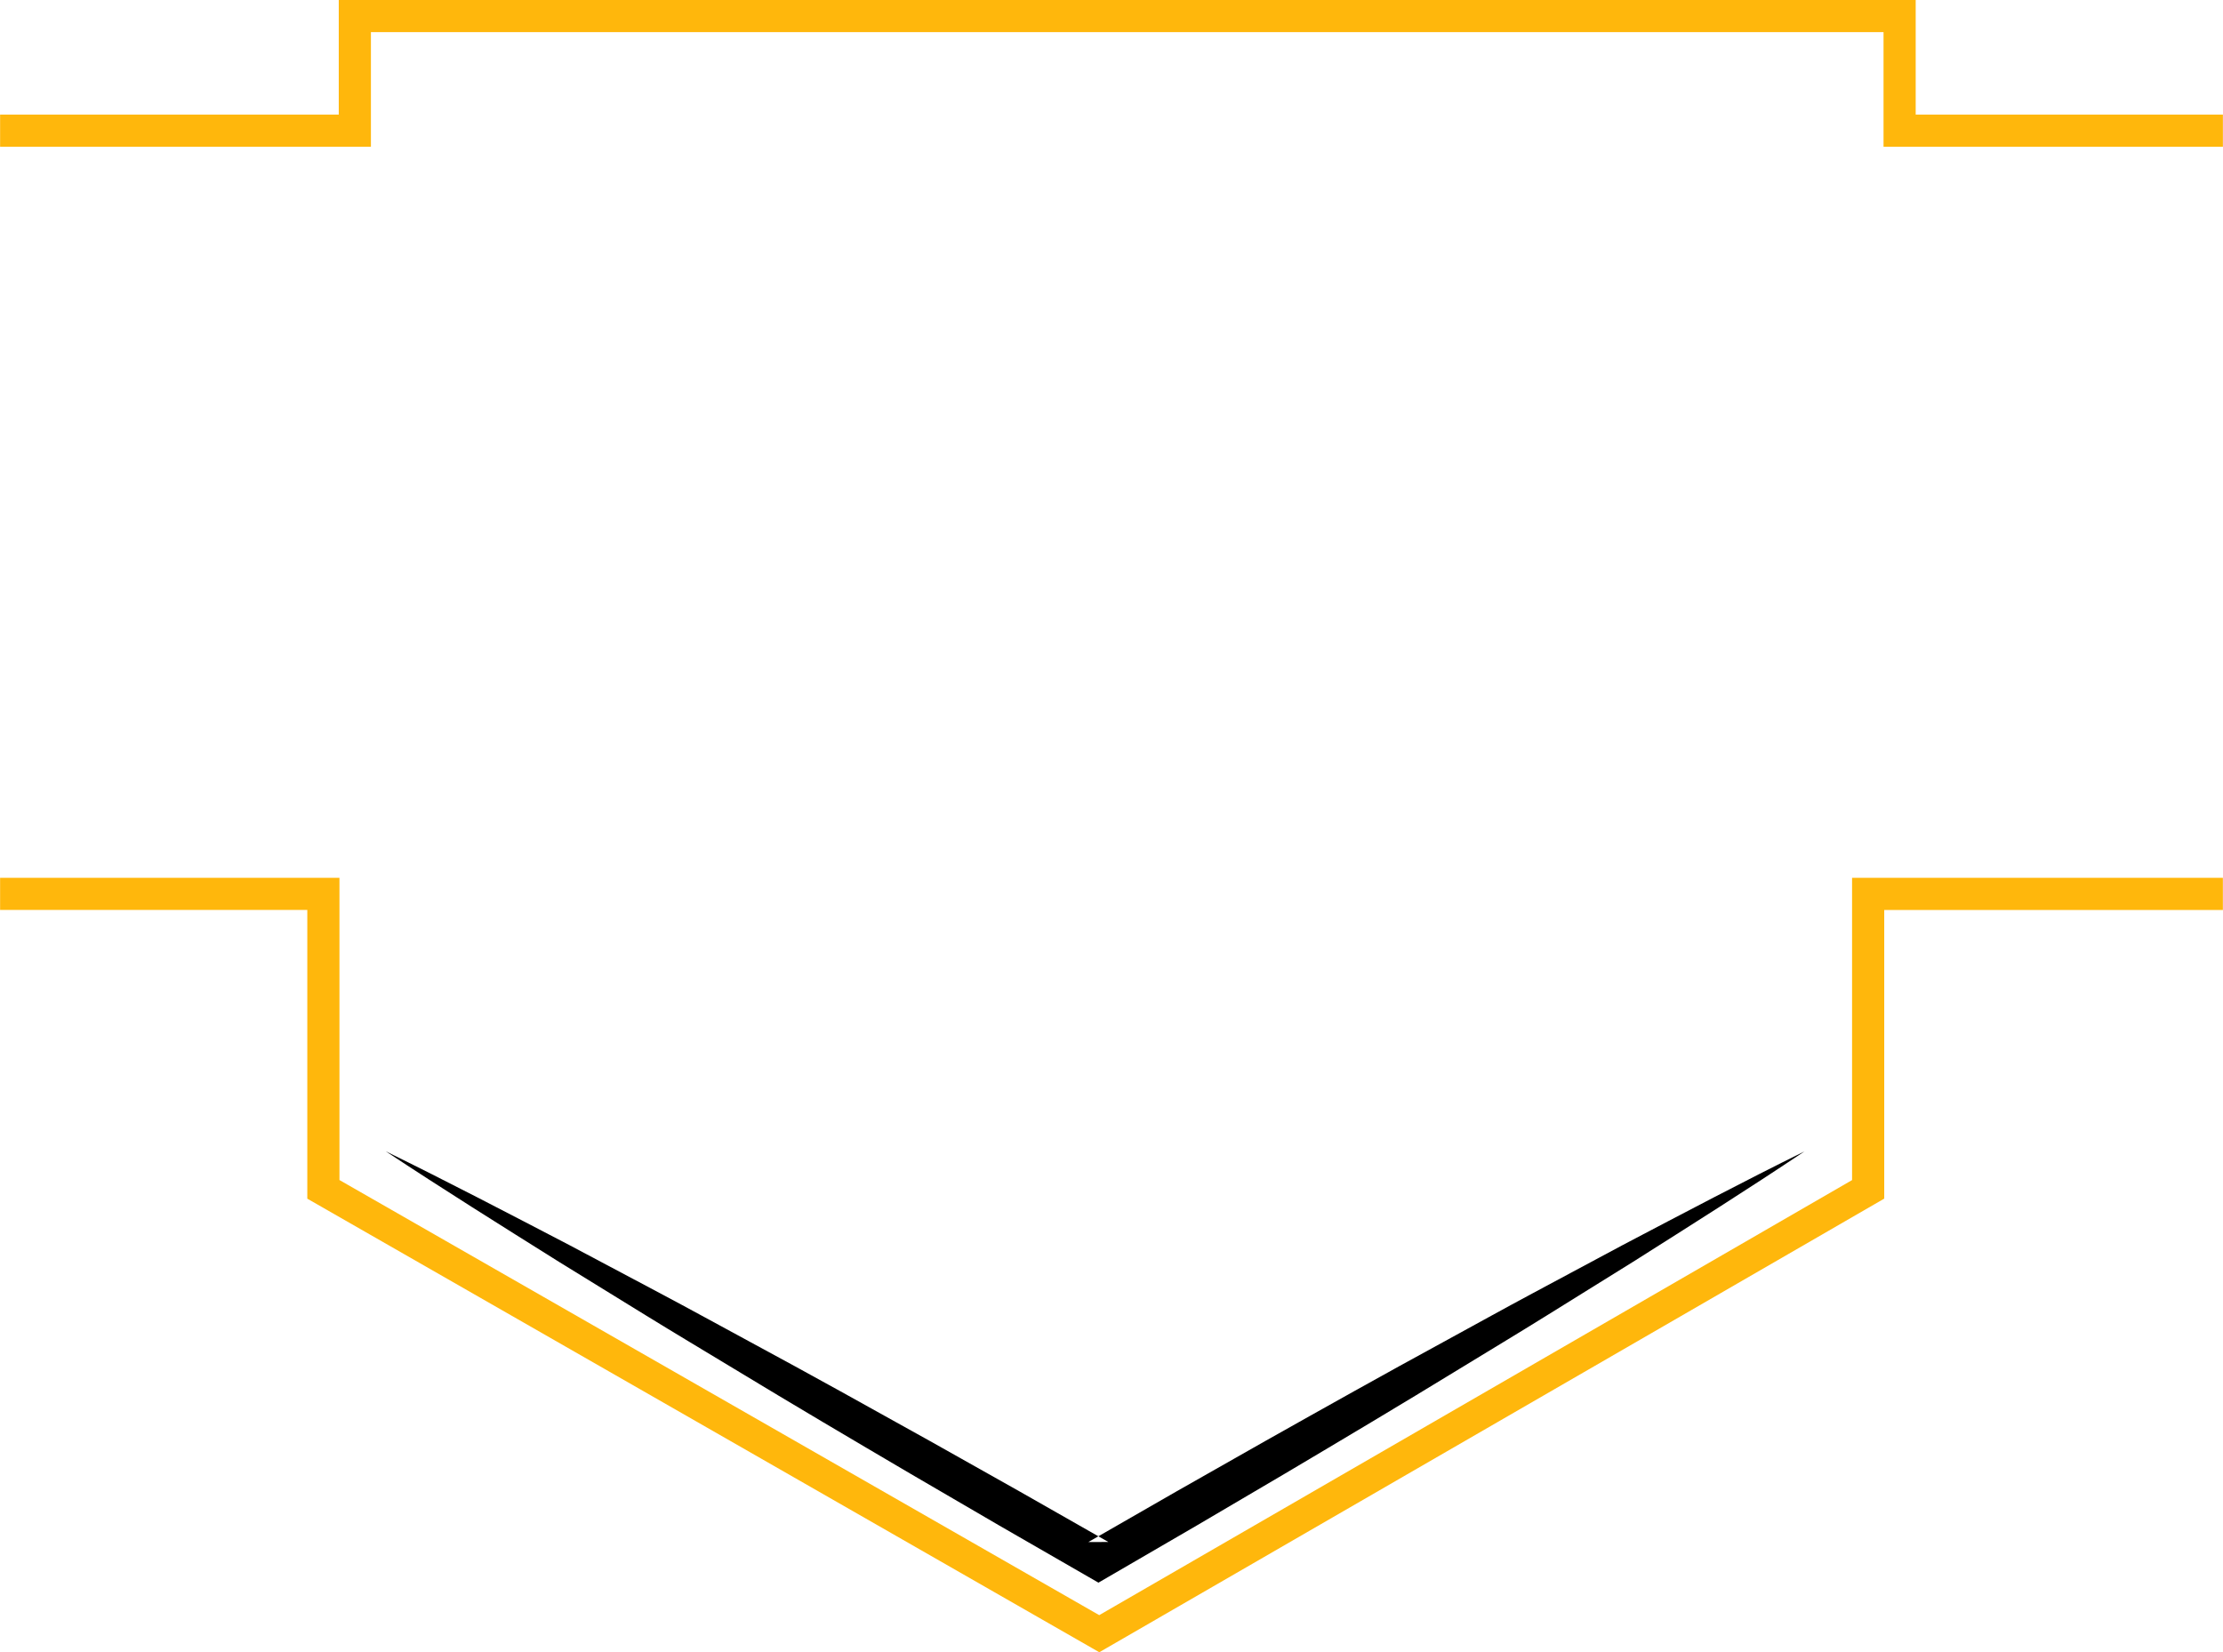
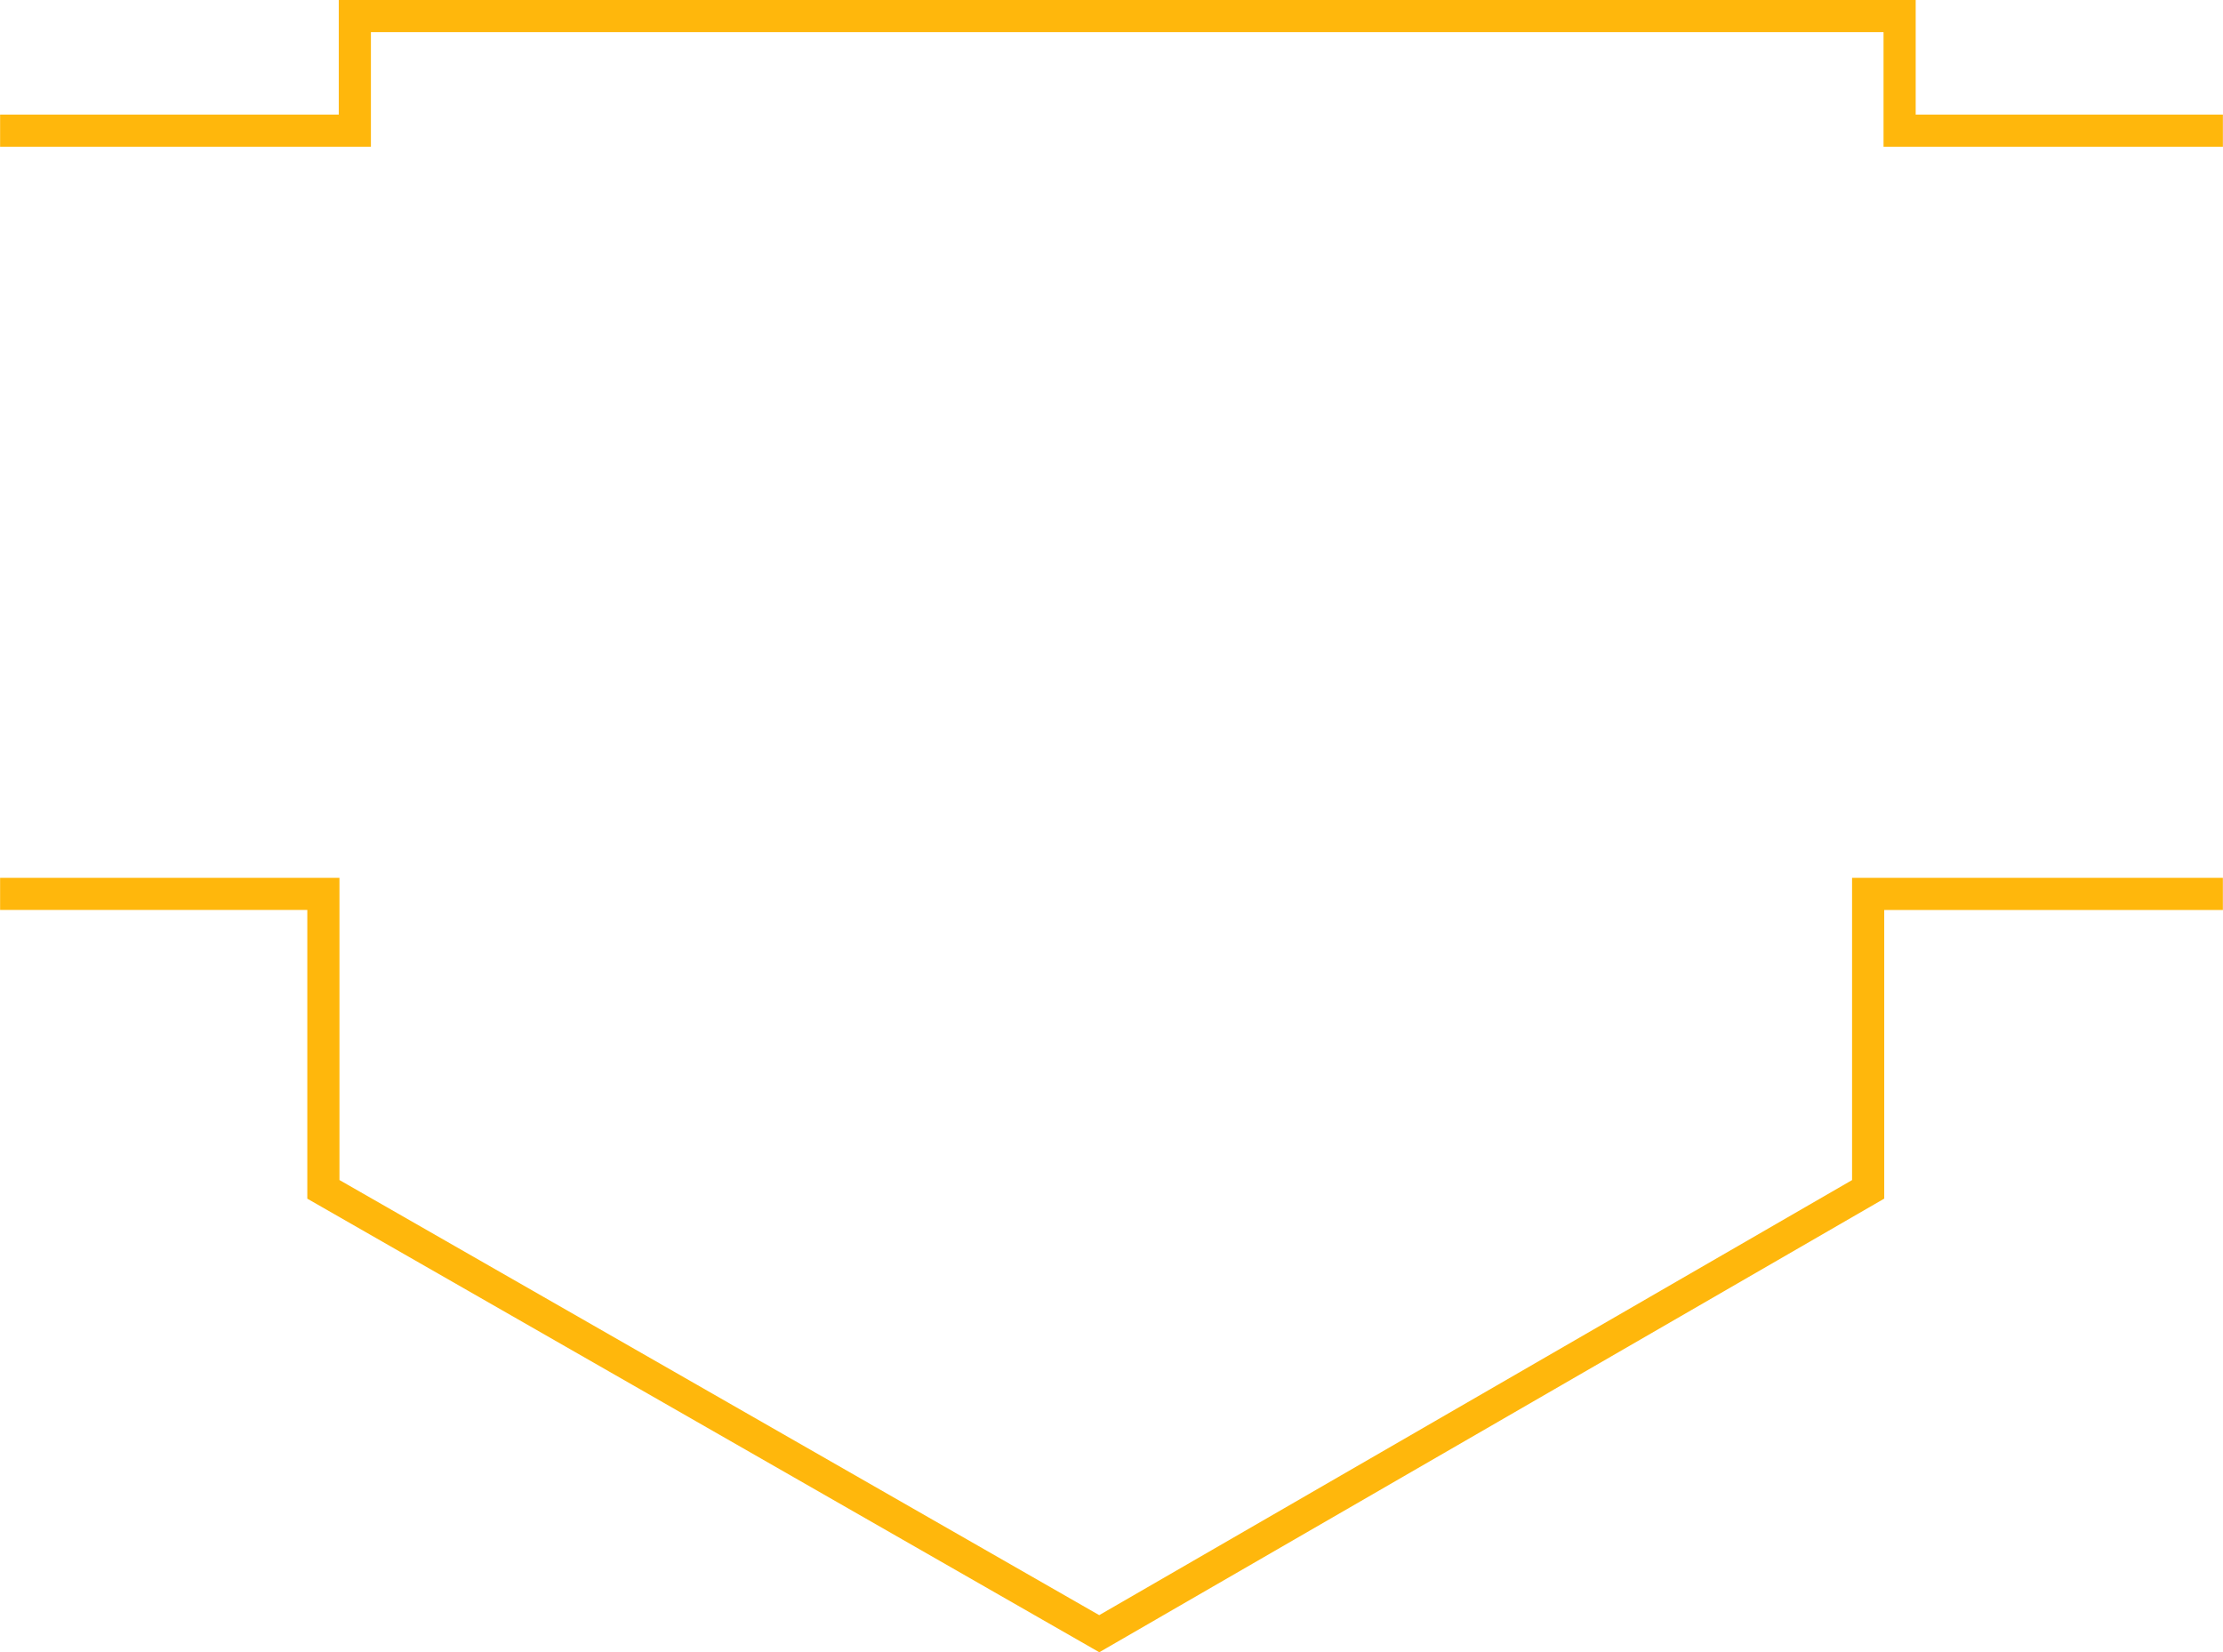
<svg xmlns="http://www.w3.org/2000/svg" xml:space="preserve" width="3401px" height="2528px" version="1.1" style="shape-rendering:geometricPrecision; text-rendering:geometricPrecision; image-rendering:optimizeQuality; fill-rule:evenodd; clip-rule:evenodd" viewBox="0 0 3401 2528.23">
  <defs>
    <style type="text/css">
   
    .fil0 {fill:#FFB70C}
    .fil1 {fill:black}
   
  </style>
  </defs>
  <g id="Layer_x0020_1">
    <path class="fil0" d="M2833.62 1805.72l-1151.9 665.74 -1162.48 -665.8 0 -462.45 -519.24 0 0 49.19 470.04 0 0 441.78 1199.5 687.01 12.28 7.04 1201 -694.12 0 -441.71 518.16 0 0 -49.2 -567.36 0 0 462.52zm97.33 -1805.72l-2412.78 0 0 175.34 -518.17 0 0 49.2 567.37 0 0 -175.39 2314.38 0 0 175.39 519.25 0 0 -49.2 -470.05 0 0 -175.34z" />
-     <path class="fil1" d="M590.18 1761.76c94.24,46.12 187.1,94.67 280.06,143.04l138.79 73.68c46.28,24.54 92.12,49.84 138.2,74.72 92.18,49.72 183.69,100.61 275.14,151.62l136.89 77 136.49 77.71 -30.67 0.06 135.26 -77.71 135.66 -77c90.63,-51.01 181.33,-101.9 272.71,-151.62 45.67,-24.89 91.1,-50.19 136.97,-74.73l137.58 -73.69c92.17,-48.38 184.21,-96.94 277.65,-143.08 -86.63,57.94 -174.64,113.46 -262.58,169.15l-132.52 82.42c-44.17,27.5 -88.78,54.23 -133.14,81.39 -88.7,54.35 -178.08,107.54 -267.52,160.6l-134.45 79.1 -134.85 78.41 -15.32 8.9 -15.35 -8.84 -136.08 -78.4 -135.68 -79.11c-90.27,-53.07 -180.47,-106.25 -270,-160.61 -44.78,-27.15 -89.8,-53.89 -134.37,-81.39l-133.78 -82.44c-88.76,-55.69 -177.62,-111.23 -265.08,-169.18l-0.01 0z" />
  </g>
</svg>